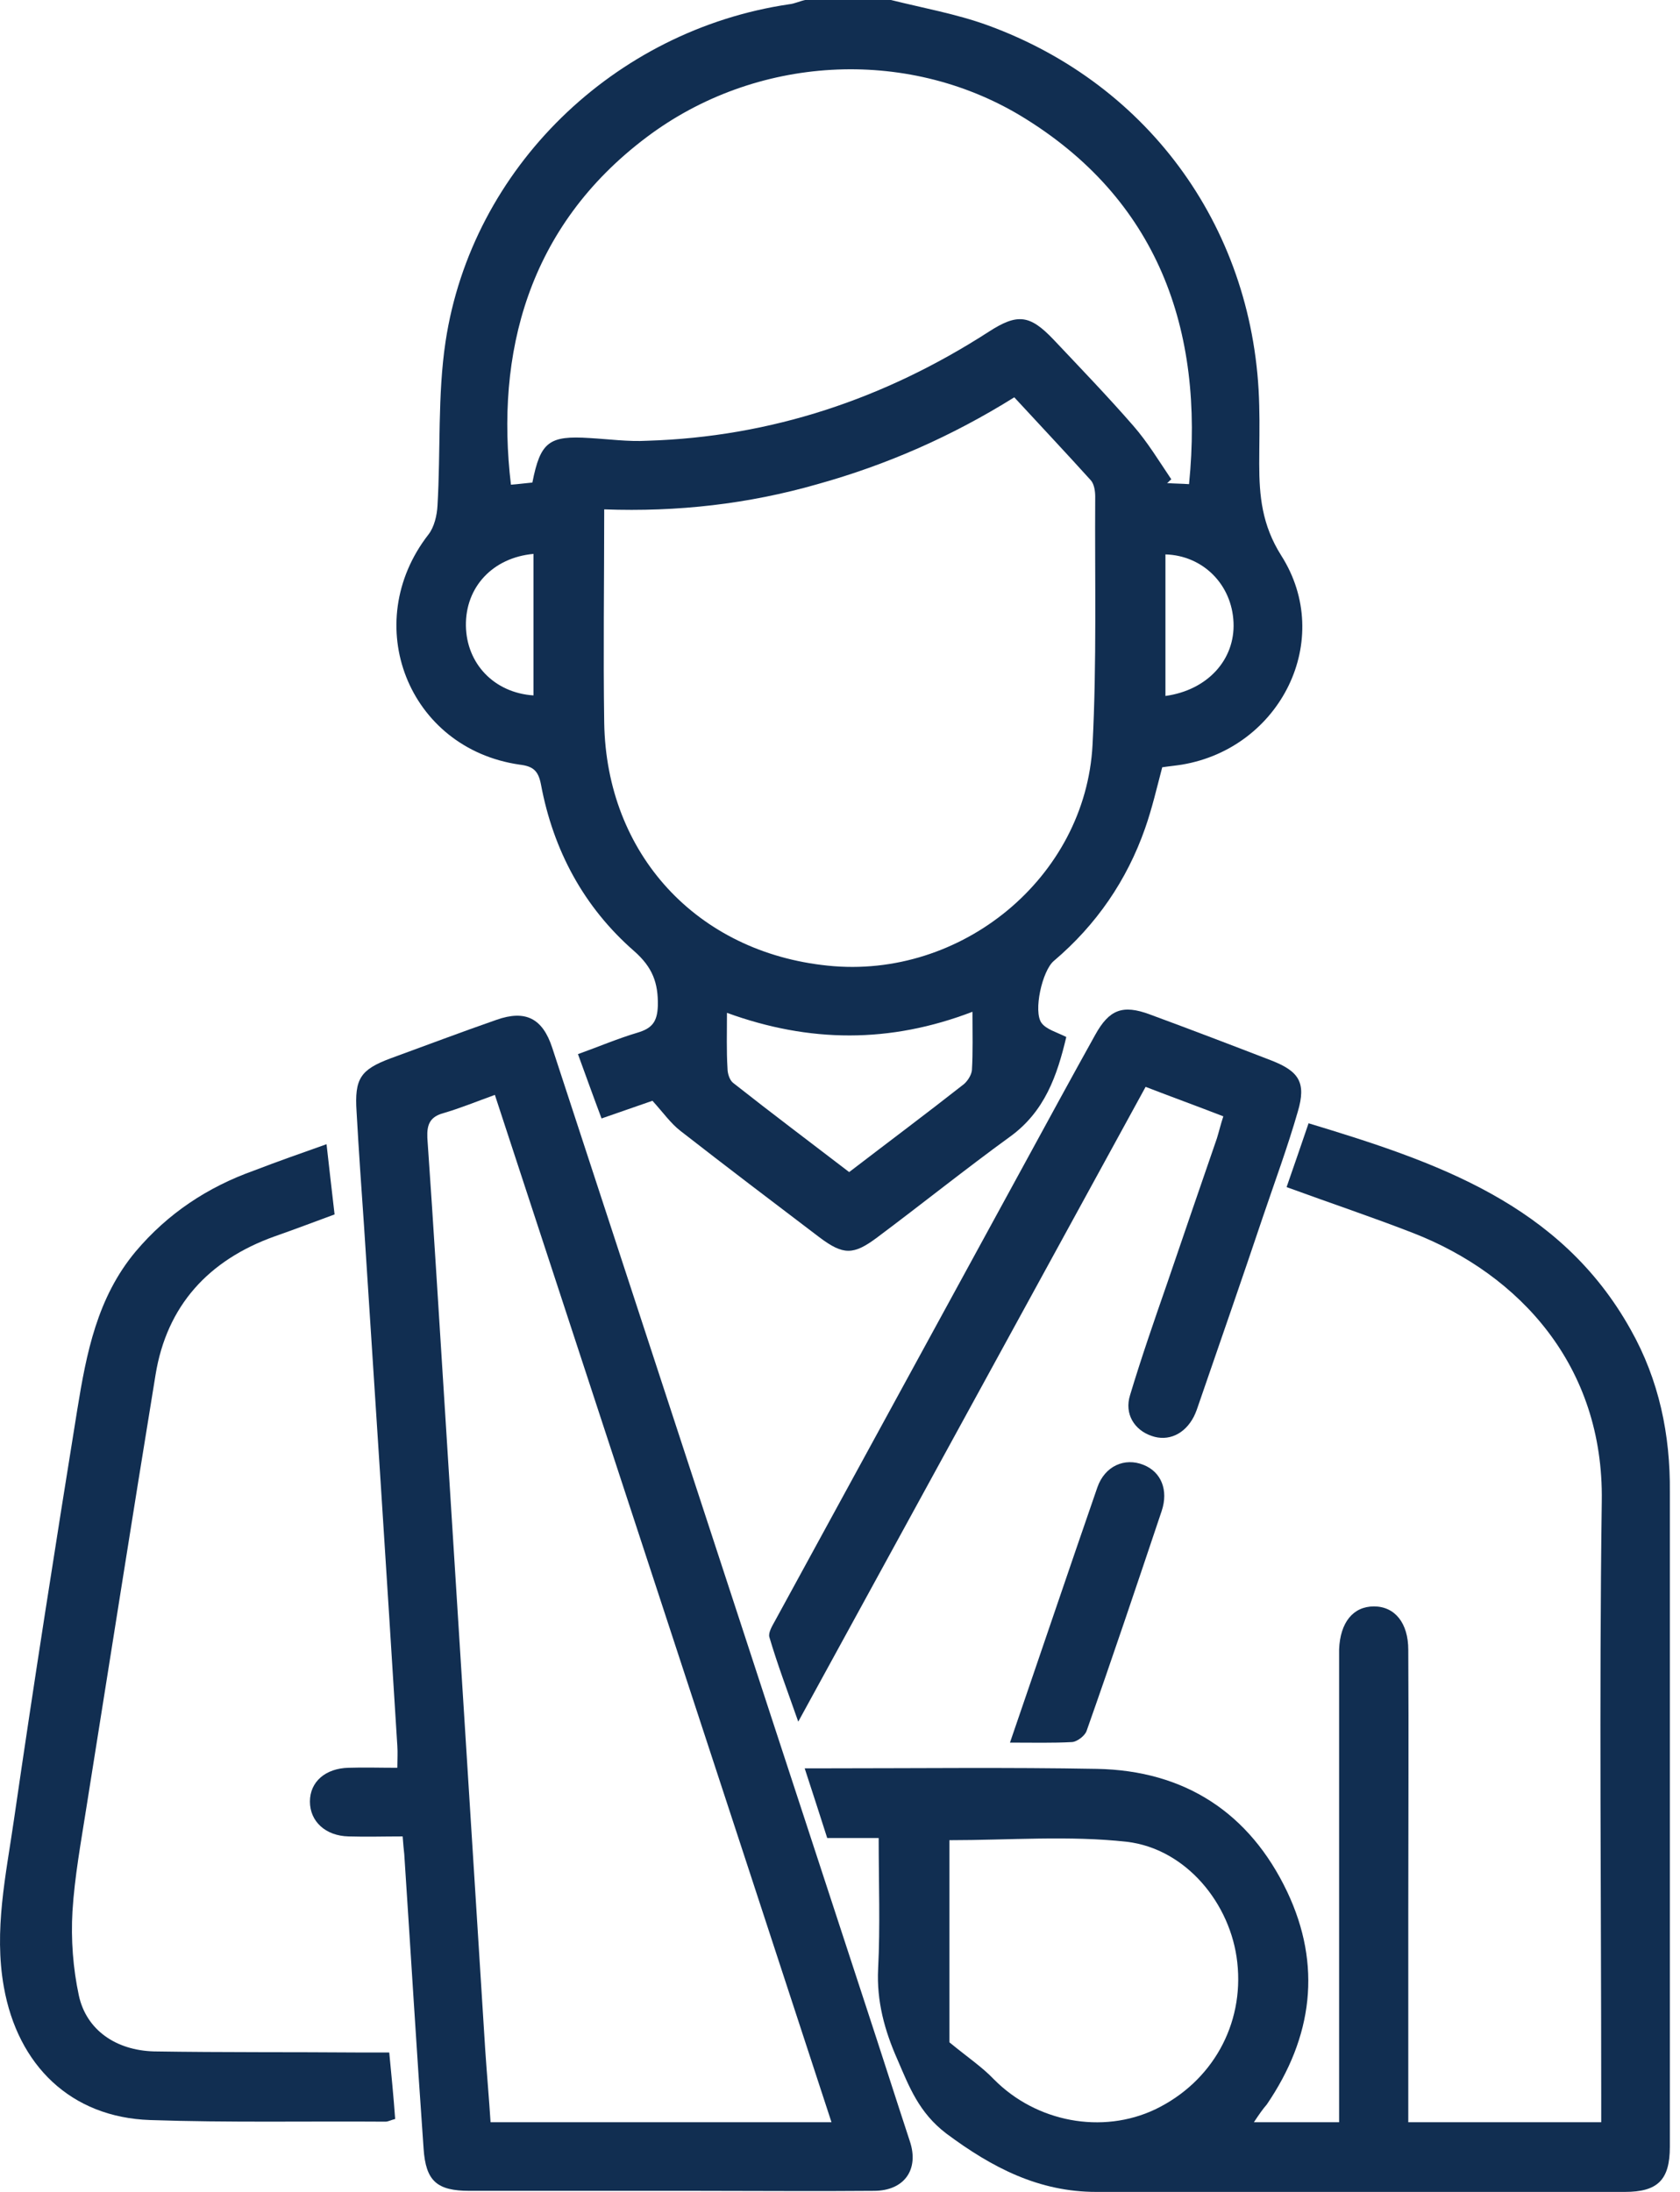
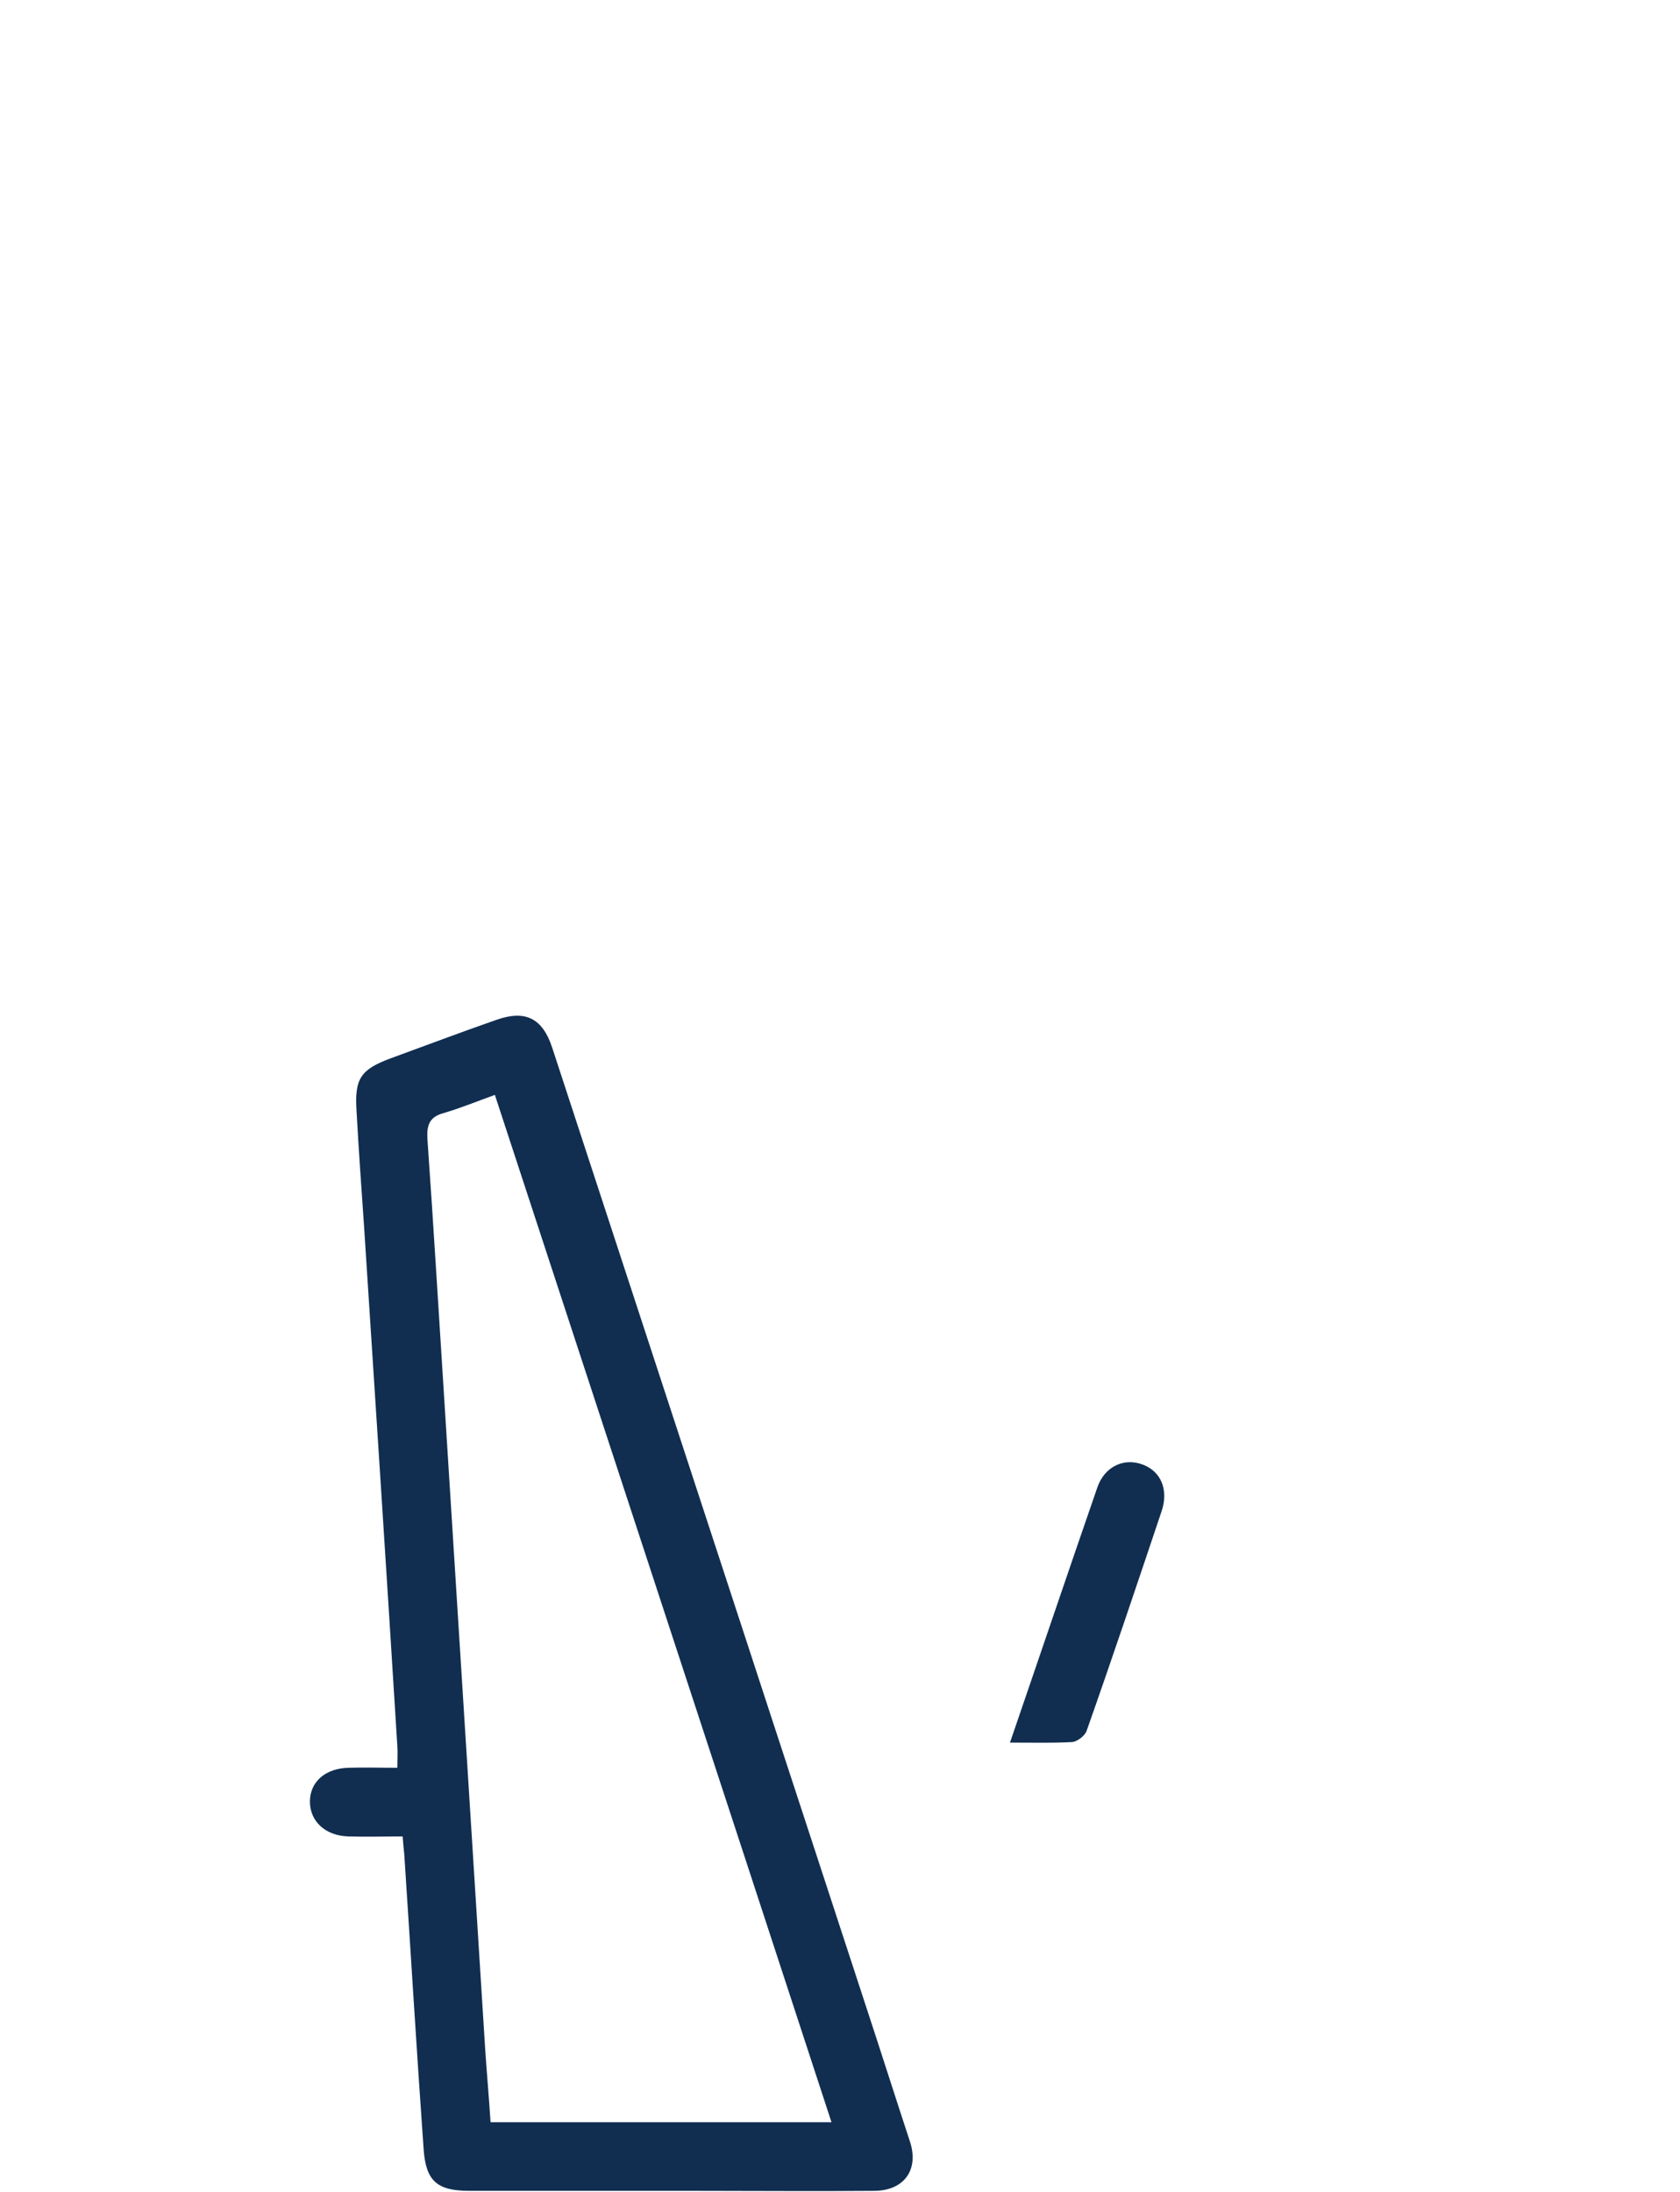
<svg xmlns="http://www.w3.org/2000/svg" width="46" height="60" viewBox="0 0 46 60" fill="none">
-   <path d="M24.396 0C25.277 0.22 26.187 0.382 27.038 0.69C31.515 2.319 34.377 6.341 34.479 11.111C34.494 11.639 34.479 12.167 34.479 12.696C34.479 13.576 34.553 14.369 35.081 15.206C36.549 17.51 35.066 20.475 32.366 20.93C32.19 20.959 32.014 20.974 31.823 21.003C31.676 21.561 31.544 22.133 31.353 22.676C30.854 24.1 30.017 25.318 28.858 26.301C28.535 26.566 28.286 27.696 28.52 28.004C28.652 28.18 28.931 28.253 29.196 28.386C28.946 29.442 28.608 30.426 27.654 31.116C26.422 32.011 25.233 32.965 24.015 33.875C23.369 34.359 23.09 34.359 22.444 33.875C21.167 32.906 19.89 31.937 18.628 30.954C18.364 30.749 18.158 30.455 17.865 30.132C17.483 30.264 17.014 30.426 16.471 30.616C16.25 30.029 16.045 29.457 15.825 28.855C16.397 28.65 16.911 28.43 17.454 28.268C17.85 28.151 17.997 27.975 18.012 27.534C18.026 26.903 17.865 26.477 17.366 26.037C15.986 24.834 15.15 23.278 14.812 21.473C14.739 21.091 14.592 20.974 14.225 20.93C11.172 20.489 9.836 17.07 11.73 14.633C11.891 14.428 11.965 14.105 11.979 13.841C12.067 12.344 11.979 10.817 12.2 9.349C12.919 4.594 16.823 0.822 21.608 0.117C21.754 0.103 21.901 0.029 22.048 0C22.84 0 23.618 0 24.396 0ZM16.544 13.943C16.544 15.954 16.515 17.862 16.544 19.785C16.603 23.381 19.083 26.067 22.664 26.433C26.319 26.815 29.724 24.026 29.915 20.387C30.032 18.126 29.974 15.866 29.988 13.591C29.988 13.444 29.959 13.253 29.871 13.151C29.181 12.387 28.476 11.639 27.772 10.876C26.055 11.947 24.279 12.725 22.385 13.253C20.492 13.796 18.555 14.017 16.544 13.943ZM32.557 13.253C32.982 9.012 31.691 5.431 27.948 3.17C24.792 1.277 20.683 1.512 17.703 3.757C14.445 6.208 13.564 9.687 13.99 13.268C14.196 13.253 14.401 13.224 14.577 13.209C14.797 12.094 15.032 11.918 16.148 11.991C16.676 12.021 17.204 12.094 17.718 12.065C21.108 11.962 24.22 10.92 27.067 9.085C27.86 8.571 28.198 8.615 28.843 9.291C29.577 10.069 30.326 10.846 31.03 11.654C31.427 12.109 31.735 12.622 32.072 13.121C32.028 13.151 31.999 13.195 31.955 13.224C32.175 13.239 32.366 13.239 32.557 13.253ZM19.905 27.725C19.905 28.283 19.89 28.767 19.92 29.252C19.92 29.384 19.978 29.574 20.081 29.648C21.123 30.47 22.18 31.262 23.251 32.084C24.323 31.262 25.365 30.484 26.392 29.677C26.495 29.589 26.598 29.428 26.612 29.296C26.642 28.797 26.627 28.297 26.627 27.696C24.367 28.562 22.165 28.547 19.905 27.725ZM14.607 15.162C13.491 15.264 12.742 16.071 12.757 17.128C12.772 18.156 13.52 18.963 14.607 19.036C14.607 17.745 14.607 16.468 14.607 15.162ZM31.911 19.051C33.07 18.89 33.819 18.053 33.775 17.04C33.731 15.998 32.938 15.206 31.911 15.176C31.911 16.453 31.911 17.745 31.911 19.051Z" fill="#112E51" />
-   <path d="M34.333 58.092C35.154 58.092 35.874 58.092 36.666 58.092C36.666 57.843 36.666 57.608 36.666 57.388C36.666 53.469 36.666 49.535 36.666 45.617C36.666 45.455 36.666 45.308 36.666 45.147C36.696 44.413 37.048 43.973 37.62 43.973C38.193 43.973 38.56 44.428 38.56 45.161C38.574 47.569 38.56 49.961 38.56 52.368C38.56 54.261 38.56 56.155 38.56 58.092C40.321 58.092 42.053 58.092 43.843 58.092C43.843 57.843 43.843 57.622 43.843 57.388C43.843 51.957 43.785 46.526 43.858 41.096C43.917 37.383 41.598 34.888 38.706 33.757C37.576 33.317 36.431 32.935 35.228 32.495C35.433 31.908 35.624 31.35 35.83 30.748C39.323 31.805 42.728 32.95 44.651 36.399C45.428 37.779 45.737 39.276 45.722 40.846C45.722 45.059 45.722 49.286 45.722 53.498C45.722 55.259 45.722 57.021 45.722 58.767C45.722 59.677 45.385 60 44.489 60C39.66 60 34.846 60 30.018 60C28.447 60 27.17 59.34 25.908 58.4C25.159 57.828 24.895 57.123 24.572 56.375C24.22 55.582 24 54.775 24.044 53.894C24.103 52.72 24.059 51.546 24.059 50.313C23.589 50.313 23.119 50.313 22.65 50.313C22.444 49.667 22.253 49.08 22.033 48.405C22.297 48.405 22.503 48.405 22.708 48.405C25.145 48.405 27.596 48.376 30.032 48.42C32.439 48.464 34.215 49.623 35.243 51.781C36.197 53.792 35.947 55.758 34.685 57.608C34.582 57.725 34.479 57.872 34.333 58.092ZM25.996 55.905C26.495 56.316 26.891 56.58 27.214 56.918C28.374 58.092 30.179 58.43 31.632 57.74C33.188 56.991 34.068 55.421 33.878 53.718C33.702 52.104 32.469 50.607 30.854 50.416C29.269 50.24 27.64 50.372 25.996 50.372C25.996 52.251 25.996 54.158 25.996 55.905Z" fill="#112E51" />
  <path d="M11.025 50.269C10.512 50.269 10.027 50.284 9.543 50.269C8.912 50.254 8.486 49.858 8.486 49.315C8.486 48.772 8.912 48.405 9.543 48.39C9.969 48.376 10.394 48.39 10.879 48.39C10.879 48.17 10.893 47.98 10.879 47.789C10.585 43.048 10.277 38.322 9.969 33.581C9.895 32.525 9.822 31.482 9.763 30.426C9.705 29.53 9.866 29.281 10.688 28.973C11.657 28.62 12.625 28.253 13.594 27.916C14.386 27.637 14.856 27.872 15.12 28.679C16.838 33.934 18.57 39.203 20.287 44.457C21.431 47.965 22.591 51.487 23.736 54.995C24.132 56.199 24.514 57.402 24.91 58.606C25.174 59.384 24.763 59.971 23.927 59.971C22.327 59.985 20.727 59.971 19.127 59.971C17.043 59.971 14.944 59.971 12.86 59.971C11.965 59.971 11.657 59.706 11.598 58.811C11.407 56.125 11.246 53.439 11.069 50.754C11.055 50.636 11.04 50.475 11.025 50.269ZM22.767 58.092C19.685 48.669 16.617 39.335 13.55 29.971C13.022 30.162 12.596 30.338 12.141 30.47C11.774 30.572 11.686 30.778 11.701 31.145C11.877 33.64 12.024 36.135 12.185 38.63C12.552 44.457 12.919 50.284 13.286 56.111C13.33 56.771 13.389 57.417 13.432 58.092C16.573 58.092 19.626 58.092 22.767 58.092Z" fill="#112E51" />
-   <path d="M8.941 31.321C9.015 31.996 9.088 32.598 9.161 33.243C8.604 33.449 8.061 33.654 7.517 33.845C5.712 34.491 4.567 35.739 4.259 37.632C3.613 41.58 2.997 45.528 2.366 49.476C2.219 50.416 2.043 51.37 1.984 52.324C1.94 53.087 1.999 53.88 2.16 54.628C2.366 55.567 3.173 56.125 4.215 56.154C6.108 56.184 8.002 56.169 9.895 56.184C10.13 56.184 10.365 56.184 10.658 56.184C10.717 56.8 10.776 57.387 10.82 58.004C10.702 58.033 10.629 58.077 10.556 58.077C8.413 58.062 6.255 58.106 4.112 58.033C1.94 57.96 0.487 56.536 0.106 54.393C-0.173 52.837 0.164 51.326 0.384 49.799C0.927 46.057 1.515 42.314 2.116 38.586C2.366 37.045 2.659 35.519 3.716 34.256C4.597 33.214 5.683 32.495 6.96 32.04C7.606 31.791 8.237 31.57 8.941 31.321Z" fill="#112E51" />
-   <path d="M33.496 30.558C32.777 30.279 32.087 30.029 31.368 29.751C28.212 35.519 25.072 41.257 21.857 47.128C21.564 46.292 21.285 45.558 21.065 44.809C21.035 44.692 21.138 44.516 21.212 44.384C23.501 40.186 25.791 36.003 28.08 31.805C28.712 30.646 29.343 29.486 29.988 28.327C30.37 27.637 30.737 27.49 31.485 27.769C32.601 28.18 33.716 28.606 34.817 29.031C35.566 29.325 35.771 29.633 35.536 30.426C35.258 31.394 34.905 32.348 34.582 33.302C34.01 35.005 33.423 36.693 32.836 38.395C32.792 38.528 32.748 38.66 32.689 38.777C32.44 39.261 31.985 39.467 31.529 39.305C31.06 39.144 30.781 38.704 30.942 38.19C31.251 37.163 31.603 36.15 31.955 35.137C32.41 33.801 32.865 32.48 33.32 31.16C33.379 30.969 33.423 30.778 33.496 30.558Z" fill="#112E51" />
  <path d="M27.654 47.701C28.476 45.308 29.254 43.004 30.047 40.714C30.252 40.127 30.795 39.892 31.309 40.098C31.793 40.289 31.999 40.788 31.808 41.36C31.133 43.371 30.458 45.382 29.753 47.378C29.709 47.51 29.504 47.671 29.357 47.686C28.828 47.715 28.285 47.701 27.654 47.701Z" fill="#112E51" />
</svg>